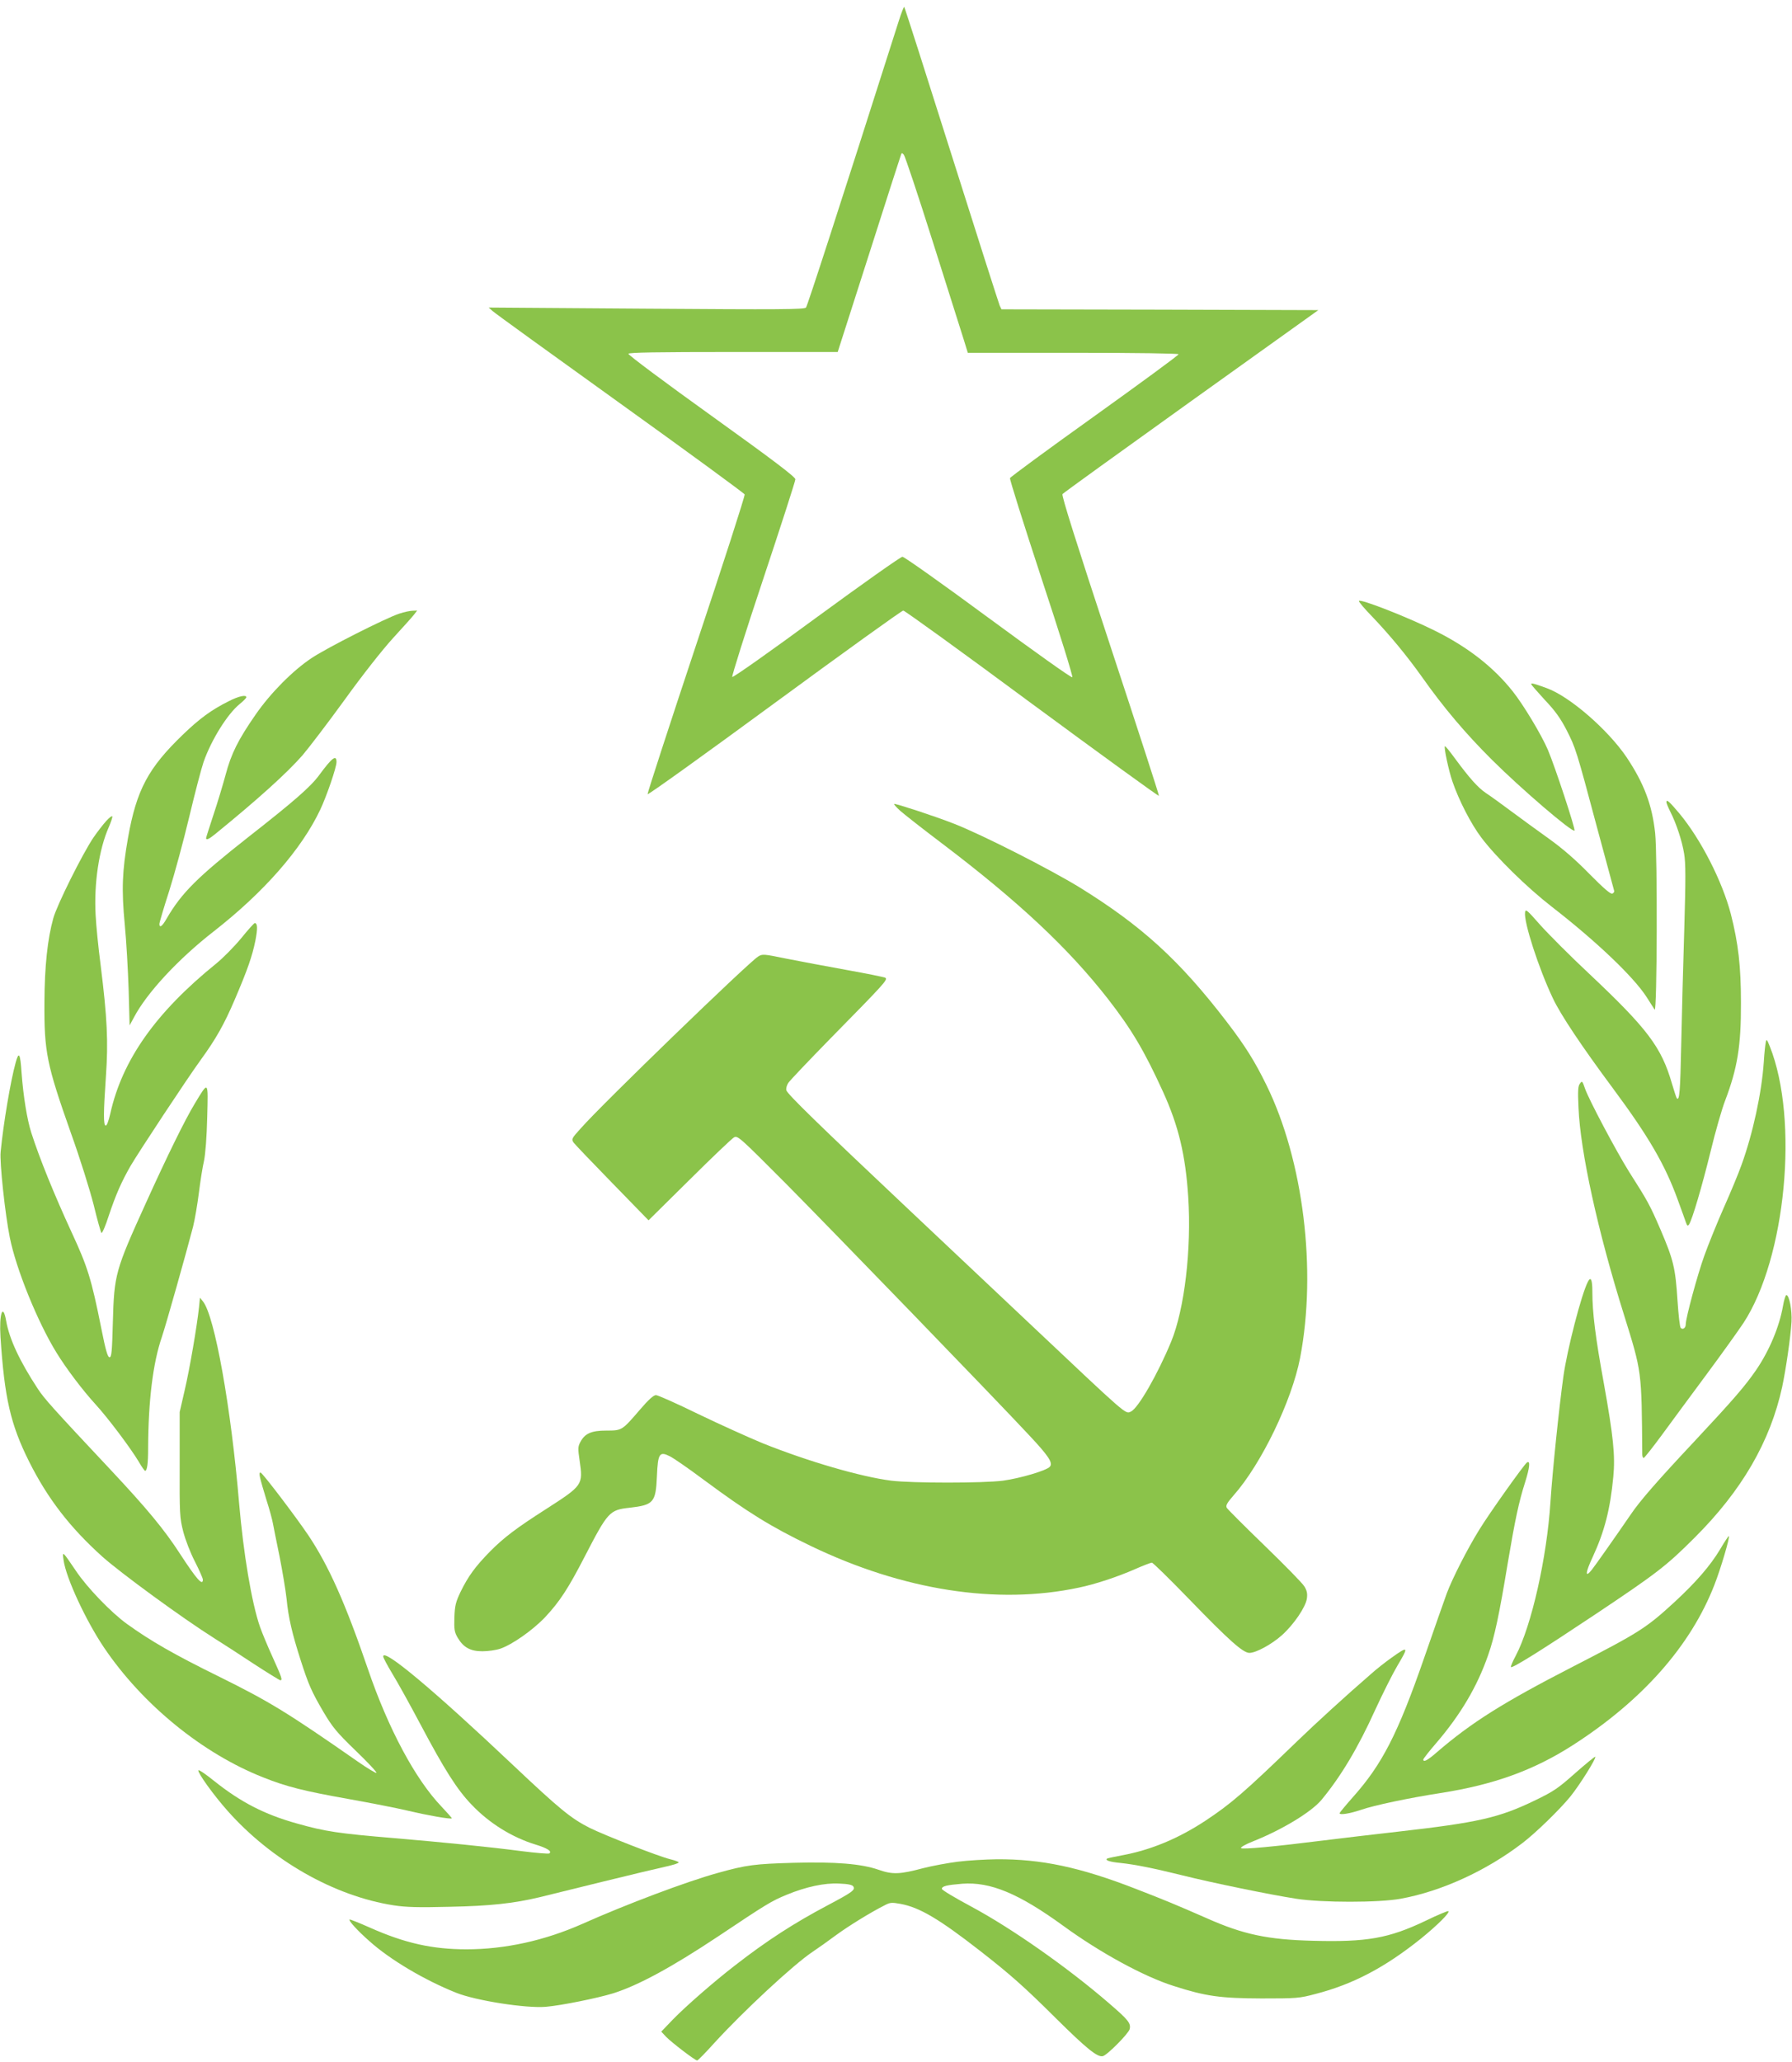
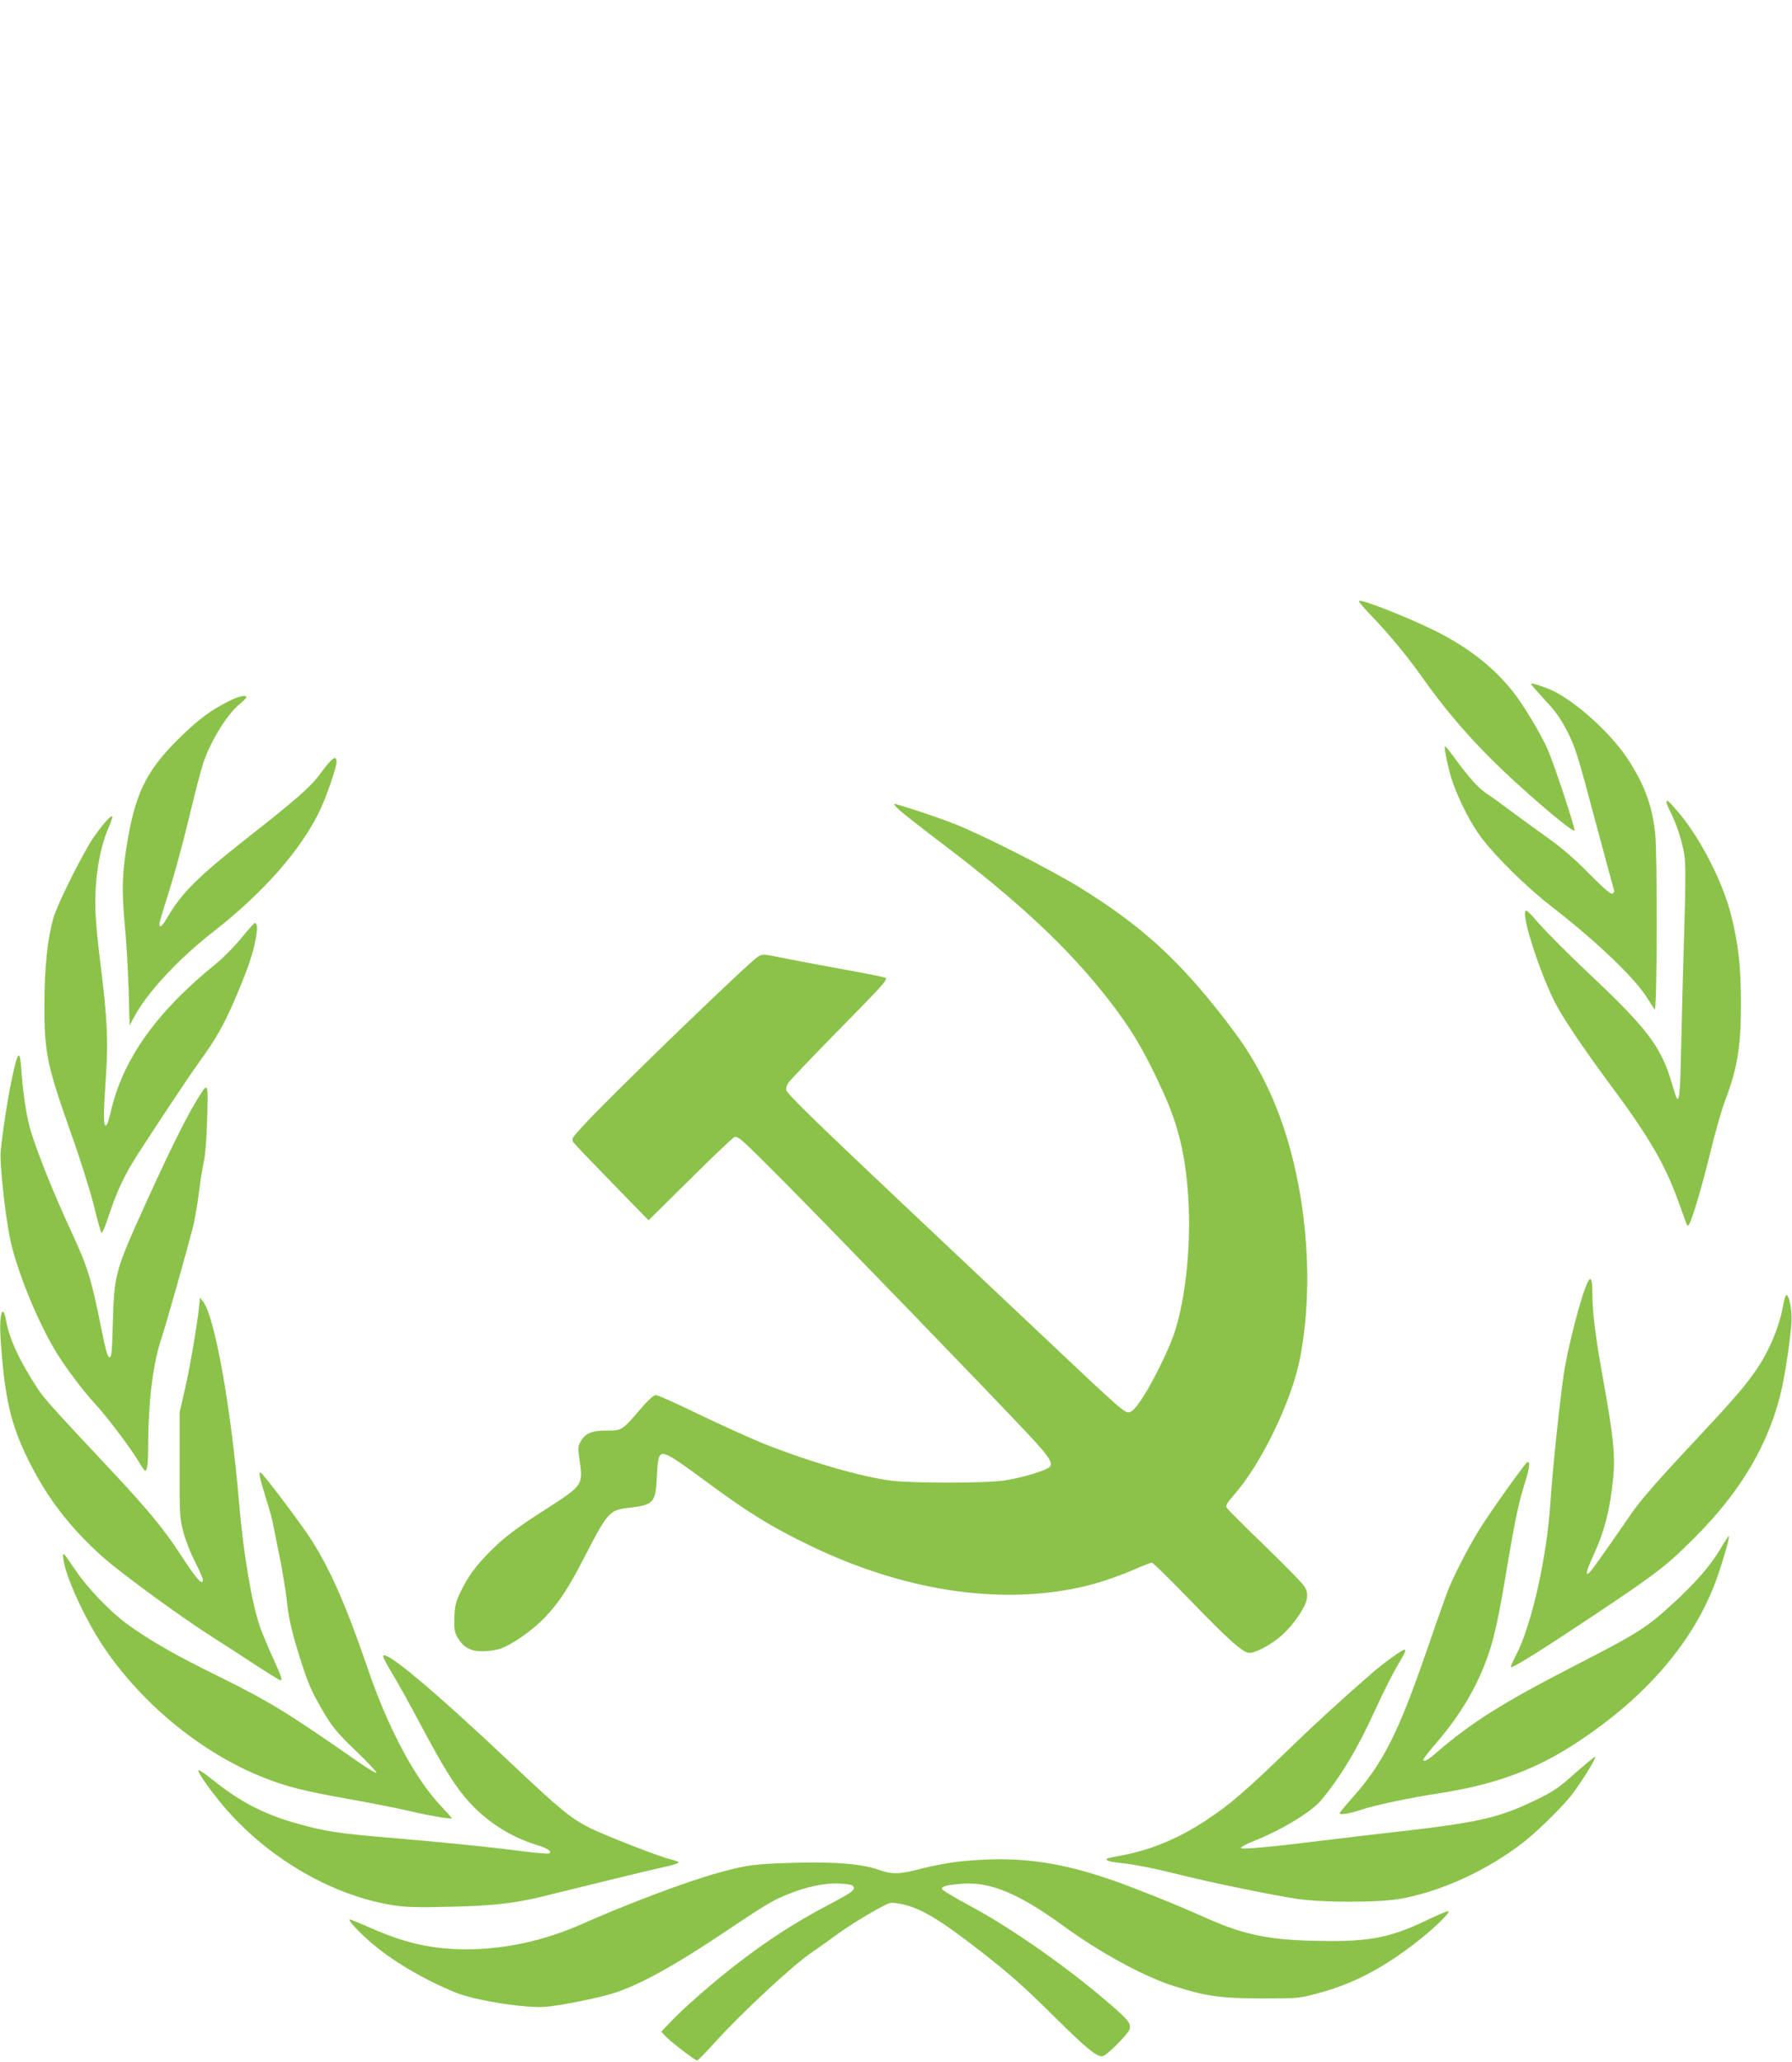
<svg xmlns="http://www.w3.org/2000/svg" version="1.0" width="1113pt" height="1280pt" viewBox="0 0 1113 1280" preserveAspectRatio="xMidYMid meet">
  <g transform="translate(0,1280) scale(0.1,-0.1)" fill="#8bc34a" stroke="none">
-     <path d="M5580 12663 c-371 -1164 -565 -1761 -574 -1772 -9 -12 -163 -13 -991 -7 l-980 7 26 -23 c14 -13 370 -270 792 -573 421 -302 768 -556 772 -564 3 -8 -132 -427 -301 -933 -168 -505 -304 -923 -302 -928 2 -6 356 248 788 565 431 316 791 575 800 575 9 0 369 -260 800 -579 432 -318 786 -575 788 -571 2 4 -135 425 -303 934 -210 637 -303 931 -296 939 5 7 365 266 799 577 l790 565 -984 3 -984 2 -11 23 c-5 12 -140 433 -299 936 -159 503 -291 916 -294 918 -2 3 -19 -39 -36 -94z m215 -1368 c92 -291 179 -565 192 -607 l24 -78 654 0 c401 0 655 -4 655 -9 0 -6 -235 -178 -521 -383 -287 -205 -524 -379 -526 -386 -3 -6 85 -285 195 -620 112 -338 197 -611 192 -616 -5 -5 -231 156 -522 370 -282 208 -522 378 -533 378 -11 0 -251 -170 -534 -377 -283 -208 -518 -374 -523 -369 -4 4 82 278 192 607 110 330 200 609 200 620 -1 15 -135 117 -521 394 -286 205 -518 378 -516 385 3 8 175 11 652 11 l648 0 194 605 c106 333 196 611 199 619 4 13 7 13 18 0 7 -8 89 -252 181 -544z" />
    <path d="M8440 9069 c0 -6 37 -50 83 -97 109 -114 217 -245 308 -373 134 -190 271 -352 436 -516 182 -181 495 -449 512 -439 8 6 -120 395 -165 501 -40 94 -154 283 -219 364 -119 150 -278 274 -481 375 -168 84 -474 204 -474 185z" />
-     <path d="M2480 8991 c-85 -28 -449 -212 -545 -276 -116 -77 -254 -216 -347 -350 -109 -157 -152 -243 -187 -375 -17 -63 -51 -176 -76 -250 -24 -74 -45 -138 -45 -142 0 -15 18 -7 57 25 263 214 446 379 542 489 36 42 154 196 260 342 113 157 238 315 302 385 59 64 118 130 129 144 l21 27 -28 -1 c-15 0 -53 -8 -83 -18z" />
    <path d="M9510 8553 c1 -4 39 -48 85 -98 64 -67 97 -114 134 -185 57 -112 61 -123 191 -610 56 -206 103 -381 105 -388 3 -7 -2 -15 -11 -19 -11 -4 -53 32 -143 123 -86 88 -166 157 -251 218 -69 49 -174 126 -235 171 -60 45 -131 96 -157 113 -50 34 -102 93 -192 215 -32 44 -59 77 -62 75 -7 -7 24 -153 47 -219 40 -117 115 -263 180 -349 93 -123 284 -310 439 -430 271 -210 505 -432 587 -559 21 -33 43 -68 50 -78 15 -23 18 954 3 1096 -19 175 -68 306 -177 470 -115 170 -351 376 -495 429 -80 29 -98 34 -98 25z" />
    <path d="M1420 8447 c-108 -54 -180 -107 -284 -207 -216 -208 -288 -343 -341 -641 -36 -205 -41 -320 -20 -539 10 -102 20 -284 24 -405 l6 -220 27 50 c80 152 275 362 496 534 310 242 544 508 661 755 40 85 101 262 101 296 0 48 -28 27 -108 -82 -53 -72 -156 -162 -441 -385 -315 -248 -413 -345 -506 -505 -27 -48 -45 -61 -45 -33 0 8 27 100 61 205 33 105 89 311 124 458 35 147 75 300 89 341 48 138 149 300 226 362 22 18 40 36 40 41 0 17 -48 7 -110 -25z" />
    <path d="M10350 7821 c0 -7 11 -33 24 -59 38 -75 73 -181 86 -261 10 -60 10 -155 1 -465 -7 -215 -15 -538 -19 -718 -6 -295 -11 -352 -27 -336 -3 3 -17 45 -31 93 -65 225 -152 340 -513 680 -119 111 -256 249 -306 305 -82 93 -90 100 -93 76 -8 -61 85 -348 173 -533 48 -102 179 -298 376 -563 218 -294 320 -469 399 -686 24 -65 47 -130 52 -144 7 -20 11 -22 19 -10 20 32 80 235 133 451 30 124 71 267 91 318 76 200 99 339 98 606 0 225 -16 368 -63 552 -53 202 -184 460 -318 622 -64 76 -82 92 -82 72z" />
    <path d="M5590 7768 c25 -22 142 -114 260 -203 475 -360 785 -650 1031 -965 147 -189 226 -322 342 -576 97 -213 140 -393 157 -654 21 -323 -23 -696 -106 -898 -83 -201 -205 -414 -250 -434 -35 -16 -12 -36 -630 547 -181 171 -527 497 -769 725 -540 509 -733 697 -741 722 -3 11 2 31 12 46 10 15 126 137 258 272 341 347 363 370 344 381 -8 4 -116 26 -239 48 -123 22 -291 54 -373 70 -146 30 -151 30 -178 13 -63 -40 -968 -915 -1100 -1065 -58 -64 -60 -68 -45 -90 9 -12 117 -125 241 -252 l224 -230 254 251 c139 138 264 257 277 264 23 12 35 1 326 -291 287 -290 1284 -1319 1506 -1557 121 -129 150 -172 130 -196 -20 -24 -183 -72 -291 -87 -123 -16 -564 -16 -695 0 -188 24 -516 119 -800 233 -82 34 -260 114 -395 179 -135 66 -254 119 -266 119 -15 0 -47 -29 -100 -91 -111 -129 -111 -129 -208 -129 -93 0 -134 -18 -162 -72 -15 -28 -15 -41 -4 -115 22 -150 19 -154 -205 -298 -188 -120 -266 -179 -353 -267 -90 -92 -134 -152 -181 -248 -31 -65 -36 -86 -39 -160 -2 -74 0 -90 20 -125 36 -61 79 -85 154 -85 35 0 85 7 111 16 74 25 202 115 279 196 89 95 143 177 244 373 146 282 155 292 280 306 149 17 163 32 170 196 6 142 16 156 81 123 24 -12 118 -77 209 -145 274 -203 418 -292 665 -411 574 -276 1157 -367 1665 -259 102 21 241 67 350 115 50 22 97 40 104 40 7 0 111 -102 232 -227 246 -254 334 -333 374 -333 41 0 138 53 201 109 74 66 149 176 156 229 4 31 0 49 -16 75 -12 20 -123 133 -247 253 -124 120 -230 226 -235 235 -7 14 2 30 42 76 173 195 362 587 414 855 104 544 20 1225 -209 1692 -73 149 -133 245 -249 396 -292 380 -525 592 -909 830 -189 116 -609 329 -783 397 -123 48 -353 123 -371 123 -5 -1 11 -19 36 -42z" />
    <path d="M659 7703 c-20 -22 -55 -68 -78 -101 -69 -102 -228 -421 -250 -502 -36 -129 -54 -300 -55 -520 -2 -311 14 -387 164 -812 56 -155 119 -357 142 -448 22 -91 44 -169 48 -173 4 -5 25 42 45 105 45 135 80 213 136 311 53 90 352 543 435 657 96 132 147 223 212 375 80 187 108 268 128 365 15 77 14 110 -4 110 -4 0 -42 -42 -84 -94 -43 -52 -112 -122 -155 -157 -376 -304 -584 -599 -658 -932 -11 -48 -22 -76 -29 -74 -14 5 -14 76 2 308 15 212 8 360 -33 689 -14 107 -28 247 -31 310 -11 196 21 408 81 544 14 32 24 63 23 68 -2 6 -20 -8 -39 -29z" />
-     <path d="M10967 6330 c-3 -14 -9 -68 -12 -120 -13 -193 -68 -447 -139 -642 -18 -51 -67 -169 -109 -263 -41 -93 -96 -228 -121 -298 -43 -119 -116 -388 -116 -428 0 -22 -18 -35 -31 -22 -6 6 -14 81 -20 169 -13 203 -25 253 -105 440 -67 155 -79 177 -195 359 -78 124 -253 453 -275 519 -16 47 -18 48 -31 30 -12 -15 -14 -44 -9 -149 11 -273 120 -769 282 -1285 112 -360 110 -344 114 -867 0 -13 4 -23 9 -23 4 0 55 64 113 143 57 78 182 247 276 374 95 128 198 272 230 320 264 402 346 1263 164 1718 -18 45 -21 47 -25 25z" />
    <path d="M97 6203 c-31 -111 -76 -377 -93 -553 -7 -64 28 -390 57 -532 39 -195 172 -523 289 -713 61 -100 166 -238 244 -323 76 -83 216 -269 267 -354 18 -32 37 -58 40 -58 13 0 19 46 19 140 1 295 30 530 85 690 25 73 153 527 194 685 11 44 27 138 36 209 9 72 23 162 32 200 9 45 17 146 20 271 6 230 9 227 -77 85 -62 -102 -173 -329 -305 -620 -189 -416 -196 -442 -204 -735 -5 -186 -8 -220 -21 -220 -11 0 -24 43 -51 180 -61 305 -85 382 -183 593 -111 241 -200 460 -252 622 -26 82 -49 224 -60 370 -8 123 -17 137 -37 63z" />
    <path d="M9862 4843 c-40 -77 -129 -422 -152 -588 -27 -195 -68 -590 -80 -775 -22 -348 -118 -773 -216 -958 -19 -35 -32 -67 -30 -70 9 -9 191 105 527 329 379 253 439 299 614 474 294 293 470 597 544 936 24 114 52 308 58 404 4 71 -14 166 -32 166 -5 0 -15 -31 -21 -68 -23 -130 -85 -277 -166 -396 -71 -103 -142 -185 -387 -447 -228 -243 -336 -367 -392 -450 -94 -137 -220 -316 -243 -345 -43 -53 -40 -18 7 82 72 156 108 294 127 495 13 132 0 254 -59 583 -52 284 -71 437 -71 567 0 76 -10 97 -28 61z" />
    <path d="M1236 4685 c-13 -120 -58 -383 -89 -515 l-31 -135 0 -325 c-1 -308 0 -330 22 -417 14 -53 44 -131 73 -187 27 -53 49 -103 49 -111 0 -42 -39 2 -142 160 -97 150 -204 279 -426 516 -368 392 -417 447 -457 508 -113 172 -177 309 -197 423 -20 113 -44 43 -35 -101 25 -379 62 -542 178 -774 115 -229 253 -408 454 -589 114 -102 500 -384 697 -508 48 -30 158 -101 244 -158 86 -56 161 -102 165 -102 15 0 10 16 -47 142 -31 68 -67 154 -80 192 -51 148 -102 452 -129 766 -50 595 -152 1162 -224 1251 l-19 24 -6 -60z" />
    <path d="M9484 3722 c-17 -11 -235 -317 -296 -417 -74 -119 -167 -302 -202 -395 -15 -41 -79 -223 -142 -405 -163 -469 -260 -657 -440 -859 -46 -52 -84 -98 -84 -101 0 -13 62 -3 131 20 83 29 298 74 496 105 329 51 579 141 823 298 431 277 731 616 878 994 40 102 97 296 90 303 -2 2 -27 -35 -55 -83 -60 -100 -148 -202 -281 -325 -178 -164 -222 -191 -632 -402 -434 -223 -631 -347 -846 -532 -57 -50 -84 -64 -84 -45 0 5 36 51 81 103 151 176 255 352 322 546 39 110 69 251 122 573 45 267 69 379 107 498 29 92 34 138 12 124z" />
    <path d="M1615 3629 c4 -19 22 -82 40 -140 19 -58 36 -123 40 -145 4 -21 22 -113 41 -204 18 -91 38 -210 44 -265 11 -116 35 -217 86 -376 50 -156 68 -197 142 -324 57 -96 82 -127 201 -242 75 -72 133 -134 129 -138 -3 -3 -55 28 -114 69 -439 306 -551 374 -858 526 -283 139 -431 224 -578 330 -97 70 -247 225 -317 330 -84 124 -85 125 -76 65 15 -110 139 -376 251 -542 240 -355 613 -658 989 -806 145 -58 255 -85 524 -133 140 -25 309 -58 376 -74 118 -28 264 -54 271 -47 2 1 -27 34 -64 73 -162 169 -330 482 -457 854 -140 409 -243 640 -370 830 -79 117 -282 384 -296 389 -8 2 -9 -8 -4 -30z" />
    <path d="M8644 2511 c-38 -27 -97 -73 -130 -103 -155 -134 -340 -303 -459 -418 -324 -313 -408 -386 -570 -493 -166 -109 -336 -180 -513 -213 -48 -9 -91 -18 -96 -21 -15 -10 18 -21 84 -27 92 -10 201 -32 380 -76 183 -46 548 -121 710 -146 160 -25 515 -25 650 0 253 46 532 174 755 345 82 62 234 210 299 290 58 72 162 238 154 246 -2 3 -58 -43 -124 -101 -106 -94 -133 -113 -249 -169 -225 -109 -354 -138 -855 -195 -151 -17 -361 -42 -466 -55 -293 -37 -497 -56 -506 -47 -5 5 28 24 74 42 179 71 363 182 426 258 120 145 227 323 335 562 47 102 108 223 136 270 72 121 69 125 -35 51z" />
    <path d="M2380 2518 c0 -8 27 -58 59 -111 33 -54 110 -193 172 -310 149 -281 228 -406 318 -499 109 -115 251 -203 398 -248 72 -22 104 -42 84 -55 -6 -3 -82 3 -168 14 -206 27 -489 55 -793 81 -348 29 -429 41 -606 91 -201 56 -350 133 -514 264 -52 42 -96 72 -98 66 -5 -15 93 -152 181 -251 273 -308 663 -530 1032 -587 78 -12 154 -14 350 -9 249 5 395 21 555 59 36 9 211 52 390 96 179 44 360 87 402 96 43 10 76 20 73 25 -2 4 -26 13 -52 19 -79 20 -406 148 -501 195 -115 58 -186 116 -472 386 -492 465 -810 732 -810 678z" />
    <path d="M5950 1244 c-63 -8 -160 -26 -215 -40 -146 -39 -191 -41 -279 -10 -107 37 -267 50 -526 43 -243 -7 -293 -13 -472 -63 -192 -53 -565 -193 -843 -317 -233 -103 -479 -157 -717 -157 -213 0 -383 38 -599 134 -68 30 -125 53 -128 51 -7 -7 49 -69 123 -134 128 -115 342 -242 540 -321 123 -49 433 -97 555 -87 96 8 323 54 420 84 155 49 362 161 648 351 307 205 333 221 430 261 119 49 235 74 325 69 56 -2 82 -8 88 -18 14 -21 -7 -36 -158 -116 -210 -111 -379 -220 -577 -374 -131 -101 -305 -253 -384 -334 l-74 -77 29 -31 c32 -34 181 -148 194 -148 5 0 52 48 106 108 180 197 491 486 609 565 33 22 98 68 145 103 79 58 215 142 304 187 34 18 44 19 99 9 119 -22 240 -94 492 -290 189 -147 279 -227 471 -418 194 -192 261 -246 294 -237 28 7 159 140 166 167 9 37 -7 57 -129 162 -257 222 -606 466 -854 599 -101 54 -183 103 -183 110 0 17 29 24 126 32 175 13 351 -60 629 -262 228 -166 501 -315 686 -373 199 -64 290 -76 544 -77 220 0 235 1 336 28 233 60 432 165 655 344 102 83 180 160 170 170 -3 3 -68 -24 -144 -61 -227 -108 -363 -132 -697 -123 -281 7 -433 39 -660 140 -194 85 -257 111 -440 182 -347 135 -589 186 -865 184 -69 -1 -177 -7 -240 -15z" />
  </g>
</svg>